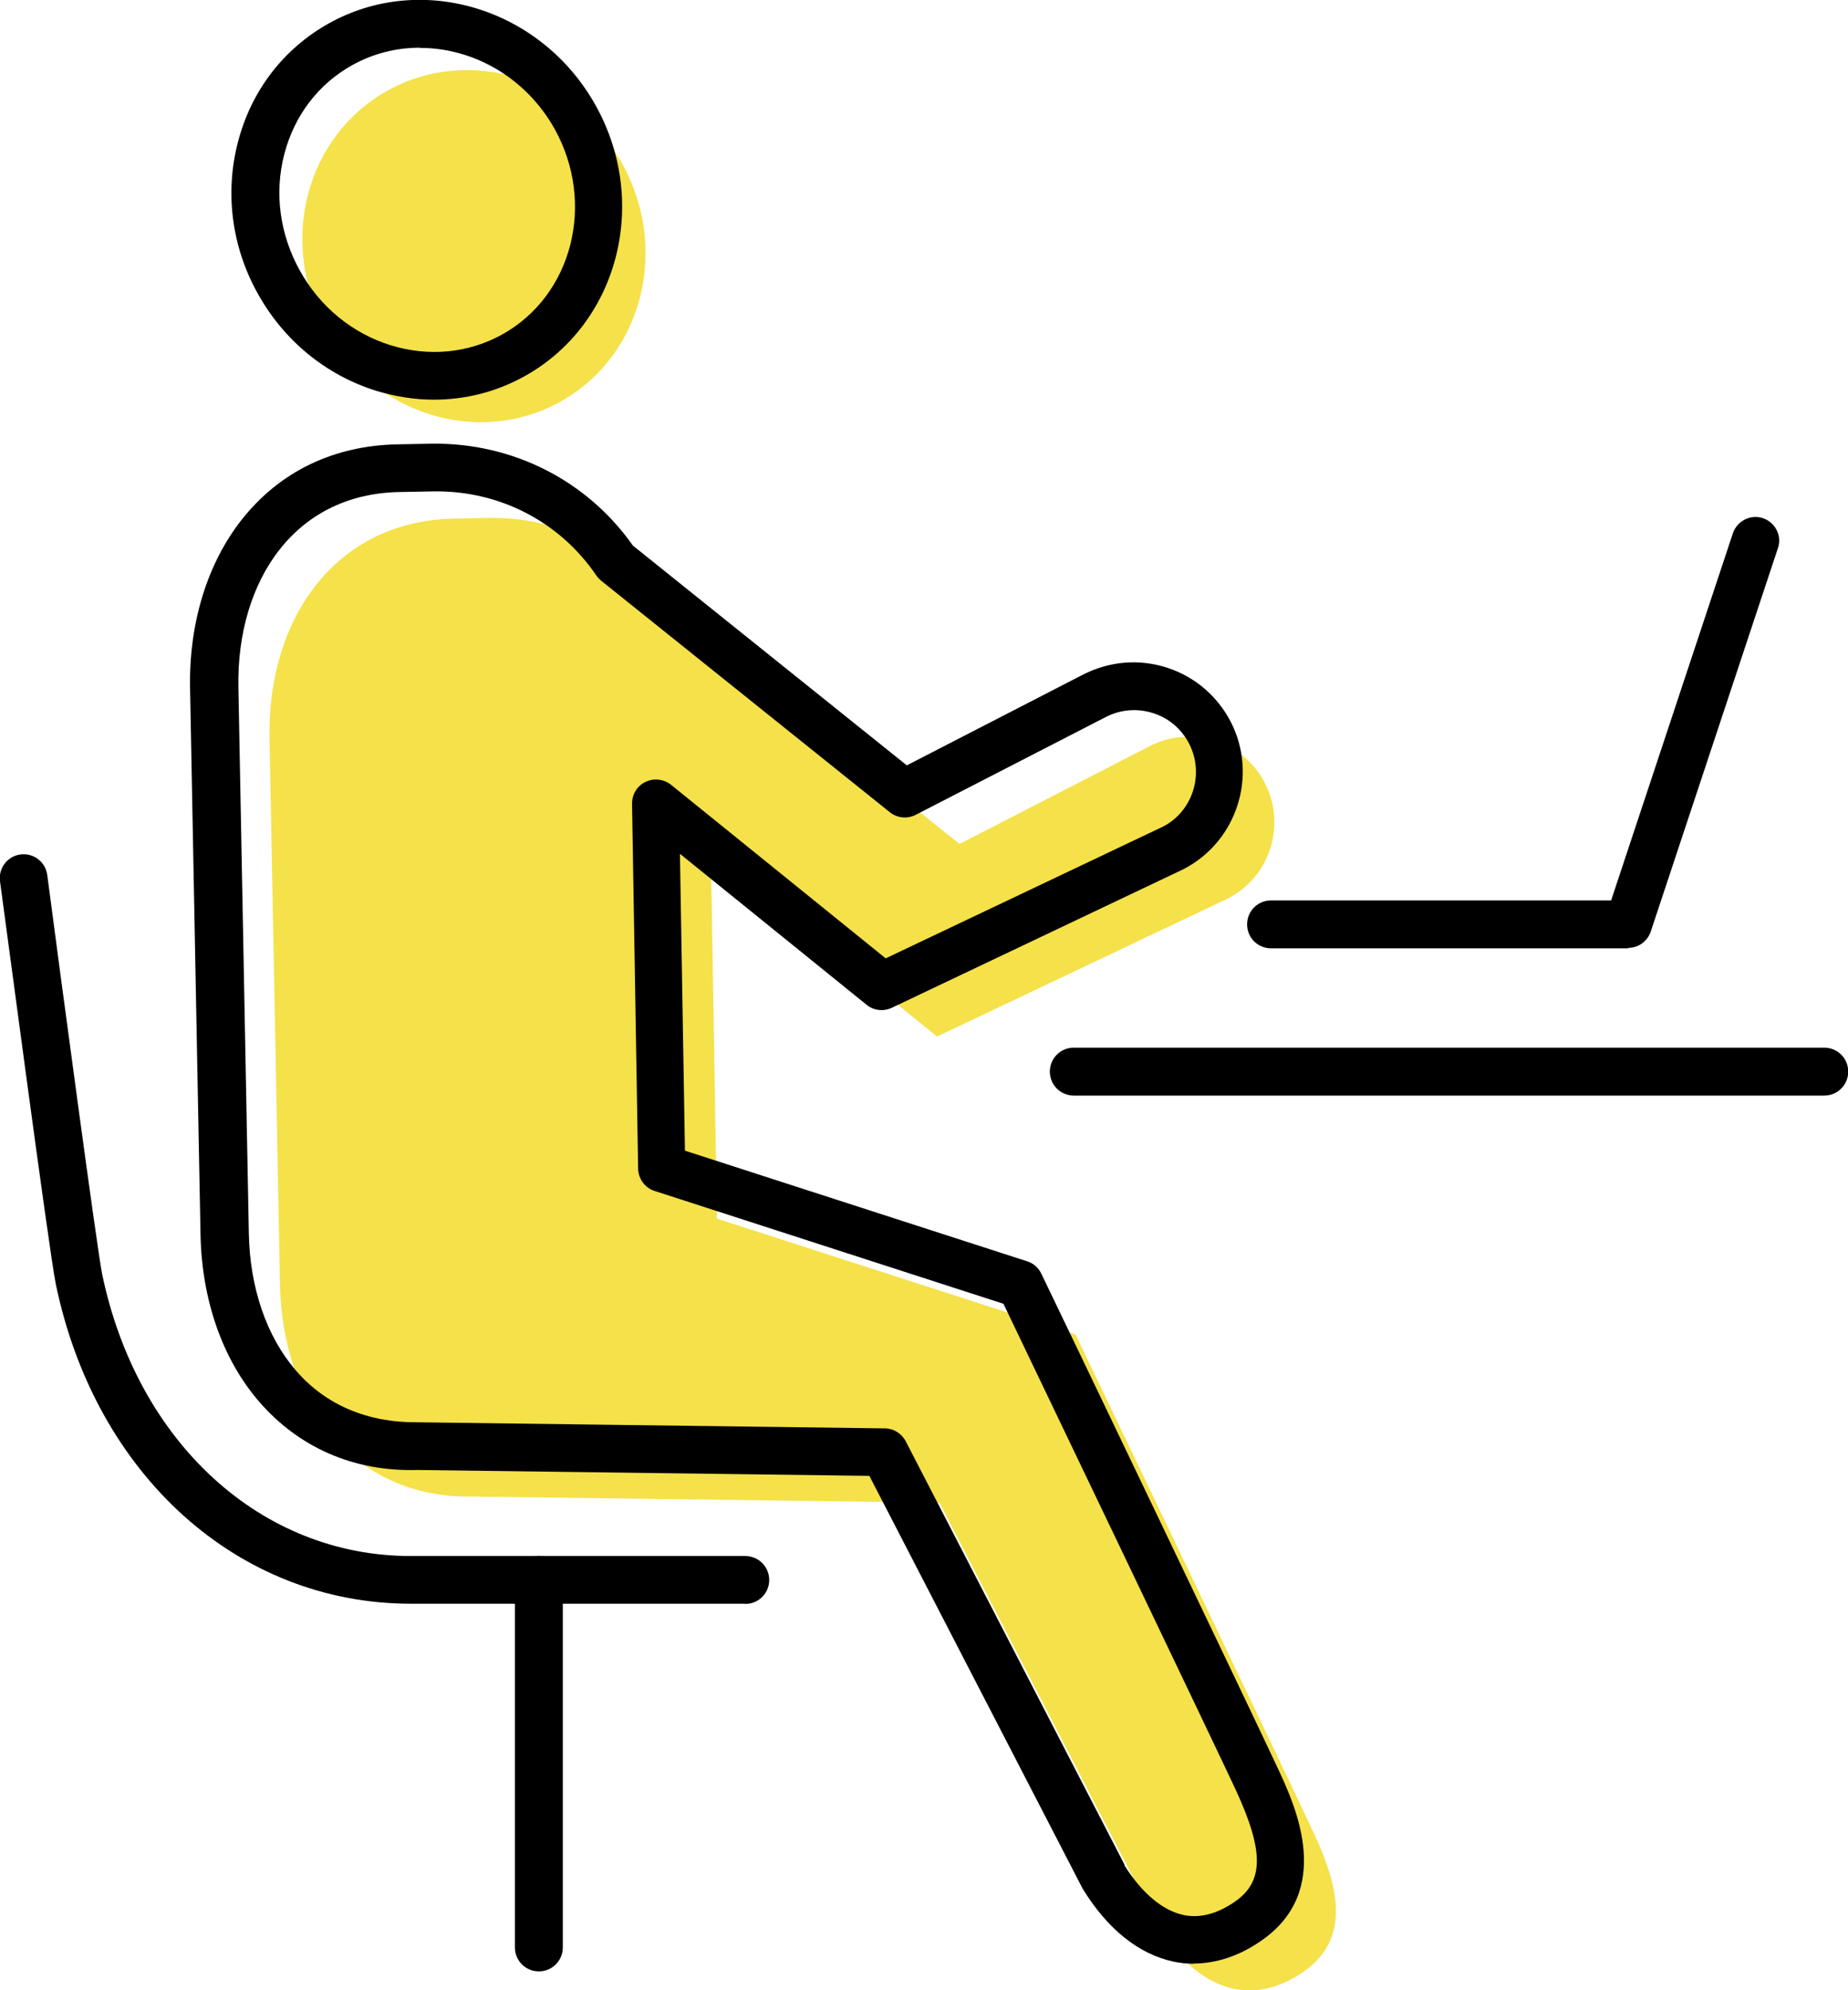
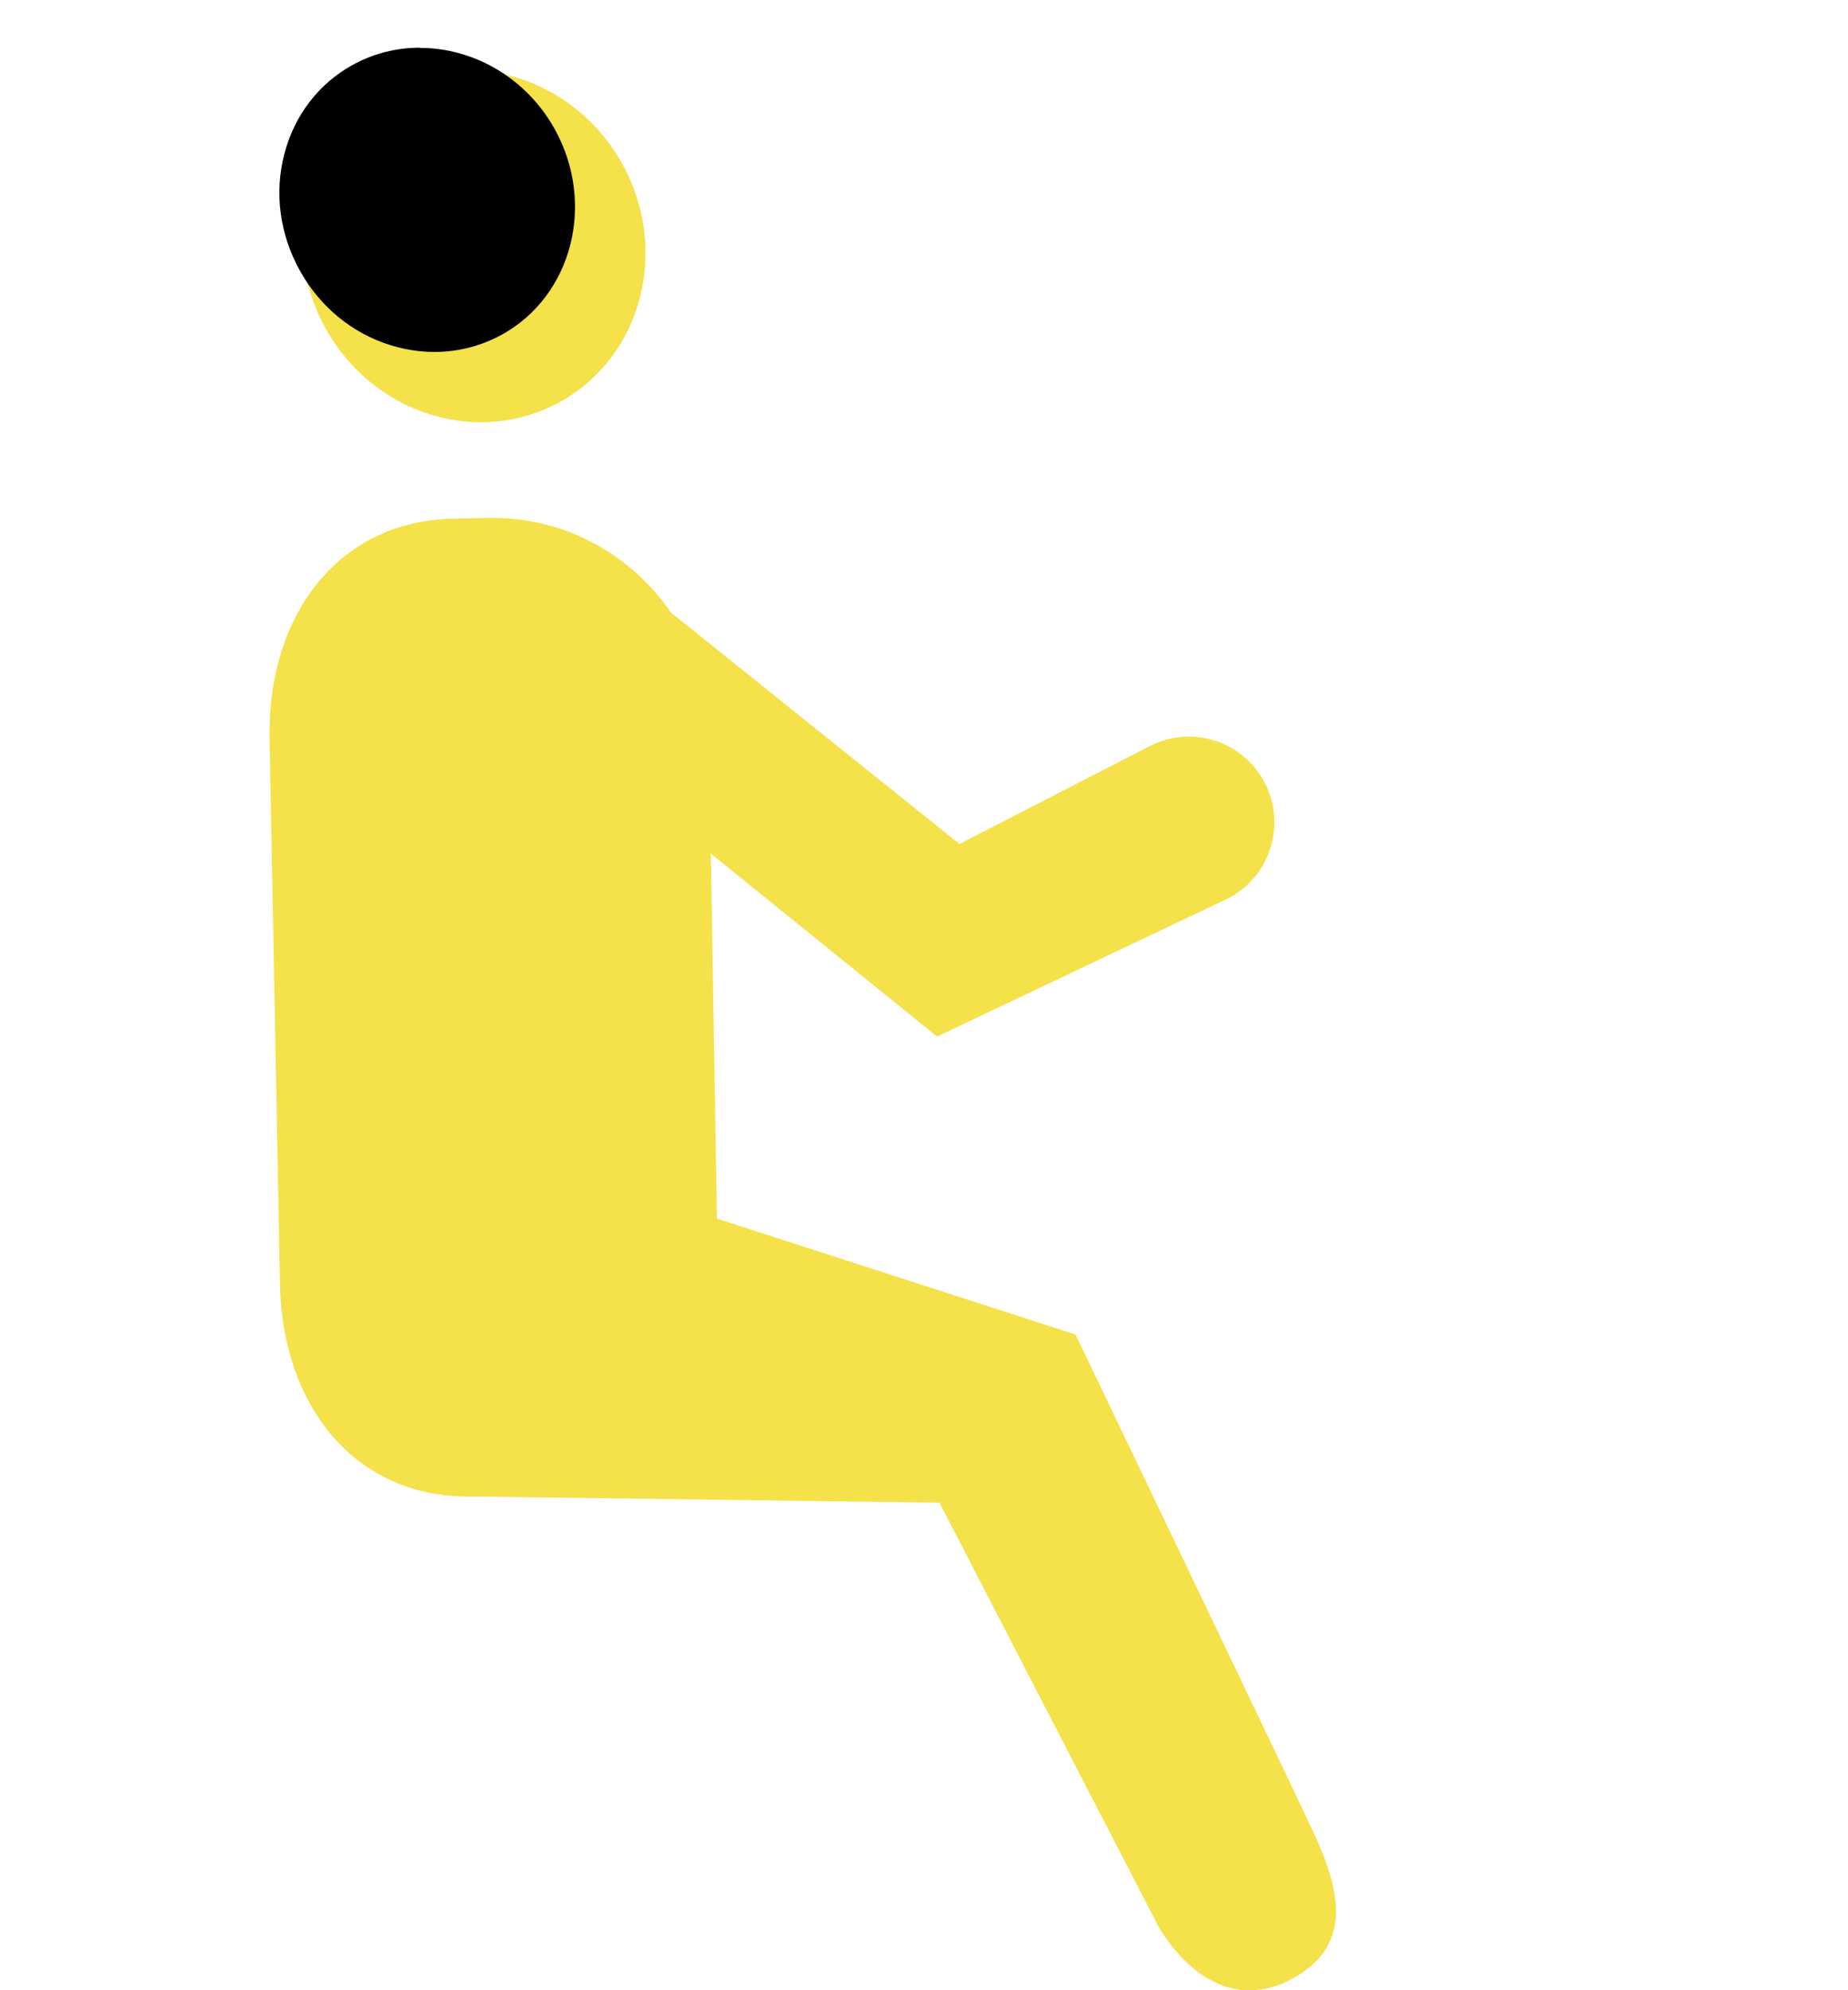
<svg xmlns="http://www.w3.org/2000/svg" viewBox="0 0 84.88 91.38">
  <defs>
    <style>.d{fill:#f5e149;}</style>
  </defs>
  <g id="a" />
  <g id="b">
    <g id="c">
      <g>
        <path class="d" d="M60.29,84.05c-.98-2.12-10.89-22.78-10.89-22.78l-16.47-5.32-.28-16.76,10.39,8.4,13.36-6.34c1.93-.99,2.69-3.36,1.7-5.29-.99-1.94-3.37-2.7-5.3-1.7l-8.73,4.49-13.26-10.63c-1.82-2.67-4.91-4.41-8.38-4.34l-1.58,.03c-5.47,.11-8.58,4.63-8.47,10.1l.48,25.08c.11,5.47,3.38,9.82,8.85,9.72l21.44,.28,10.08,19.5c1.63,2.65,4.04,3.81,6.61,2.06,2.44-1.66,1.44-4.37,.46-6.49Z" />
        <ellipse class="d" cx="21.77" cy="11.3" rx="7.79" ry="8.17" transform="translate(-2.75 11.99) rotate(-29.04)" />
-         <path d="M54.85,90.16c-.32,0-.64-.03-.96-.1-1.58-.34-3.01-1.48-4.14-3.31-.01-.02-.03-.05-.04-.07l-9.78-18.92-20.78-.27c-2.9,.08-5.43-1.03-7.26-3.15-1.67-1.94-2.62-4.65-2.68-7.65l-.48-25.08c-.06-2.99,.79-5.75,2.38-7.76,1.74-2.2,4.22-3.4,7.17-3.45l1.58-.03c3.68-.04,7.1,1.68,9.21,4.68l12.58,10.09,8.1-4.17c1.2-.61,2.56-.73,3.84-.32,1.28,.41,2.32,1.3,2.94,2.49,1.26,2.46,.29,5.5-2.18,6.77l-13.39,6.36c-.38,.18-.83,.13-1.16-.14l-8.57-6.93,.23,13.63,15.72,5.08c.29,.09,.52,.3,.65,.57,.41,.84,9.93,20.69,10.9,22.79h0c.77,1.66,2.56,5.55-.84,7.86-.99,.68-2.04,1.02-3.07,1.02Zm-3.21-4.53c.79,1.27,1.75,2.08,2.71,2.29,.74,.16,1.53-.04,2.34-.59,1.36-.92,1.38-2.31,.08-5.13-.89-1.92-9.26-19.38-10.68-22.34l-16.02-5.18c-.45-.14-.75-.56-.76-1.02l-.28-16.76c0-.43,.23-.82,.62-1,.38-.19,.84-.13,1.17,.13l9.86,7.97,12.74-6.05c1.36-.7,1.91-2.41,1.2-3.8-.35-.68-.93-1.18-1.66-1.41-.72-.23-1.49-.17-2.17,.18l-8.73,4.49c-.39,.2-.85,.15-1.19-.12l-13.26-10.63c-.08-.07-.16-.15-.22-.24-1.69-2.48-4.46-3.9-7.46-3.86l-1.58,.03c-2.27,.04-4.17,.95-5.49,2.62-1.28,1.61-1.96,3.87-1.91,6.36l.48,25.08c.05,2.48,.81,4.7,2.15,6.26,1.38,1.61,3.33,2.41,5.59,2.39l21.47,.28c.4,0,.77,.23,.96,.59l10.06,19.46Z" />
-         <path d="M34.24,73.63h-15.37c-7.93,0-14.49-5.9-16.31-14.69C2.27,57.56,.1,41.15,0,40.46c-.08-.6,.34-1.15,.94-1.23,.6-.08,1.15,.34,1.23,.94,.62,4.73,2.3,17.24,2.52,18.32,1.61,7.74,7.3,12.95,14.17,12.95h15.37c.61,0,1.1,.49,1.1,1.1s-.49,1.1-1.1,1.1Z" />
-         <path d="M24.75,90.51c-.61,0-1.1-.49-1.1-1.1v-16.88c0-.61,.49-1.1,1.1-1.1s1.1,.49,1.1,1.1v16.88c0,.61-.49,1.1-1.1,1.1Z" />
-         <path d="M83.79,50.3H49.32c-.61,0-1.1-.49-1.1-1.1s.49-1.1,1.1-1.1h34.47c.61,0,1.1,.49,1.1,1.1s-.49,1.1-1.1,1.1Z" />
-         <path d="M74.79,43.54h-16.41c-.61,0-1.1-.49-1.1-1.1s.49-1.1,1.1-1.1h15.62l5.59-16.85c.19-.57,.81-.89,1.38-.7,.57,.19,.89,.81,.69,1.38l-5.84,17.6c-.15,.45-.57,.75-1.04,.75Z" />
-         <path d="M19.94,18.35c-.89,0-1.78-.14-2.67-.41-2.3-.72-4.23-2.3-5.43-4.46-1.2-2.15-1.52-4.63-.91-6.96,.61-2.36,2.1-4.29,4.18-5.45,4.28-2.38,9.78-.68,12.26,3.79,2.48,4.47,1.01,10.03-3.27,12.41-1.29,.72-2.72,1.08-4.17,1.08Zm-.66-16.16c-1.06,0-2.13,.26-3.1,.8-1.55,.86-2.66,2.31-3.12,4.08-.47,1.79-.21,3.69,.71,5.35,.92,1.66,2.4,2.88,4.17,3.43,1.75,.54,3.56,.37,5.12-.49,3.23-1.79,4.31-6.02,2.42-9.43-1.32-2.37-3.74-3.73-6.18-3.73Z" />
+         <path d="M19.94,18.35Zm-.66-16.16c-1.06,0-2.13,.26-3.1,.8-1.55,.86-2.66,2.31-3.12,4.08-.47,1.79-.21,3.69,.71,5.35,.92,1.66,2.4,2.88,4.17,3.43,1.75,.54,3.56,.37,5.12-.49,3.23-1.79,4.31-6.02,2.42-9.43-1.32-2.37-3.74-3.73-6.18-3.73Z" />
      </g>
    </g>
  </g>
</svg>